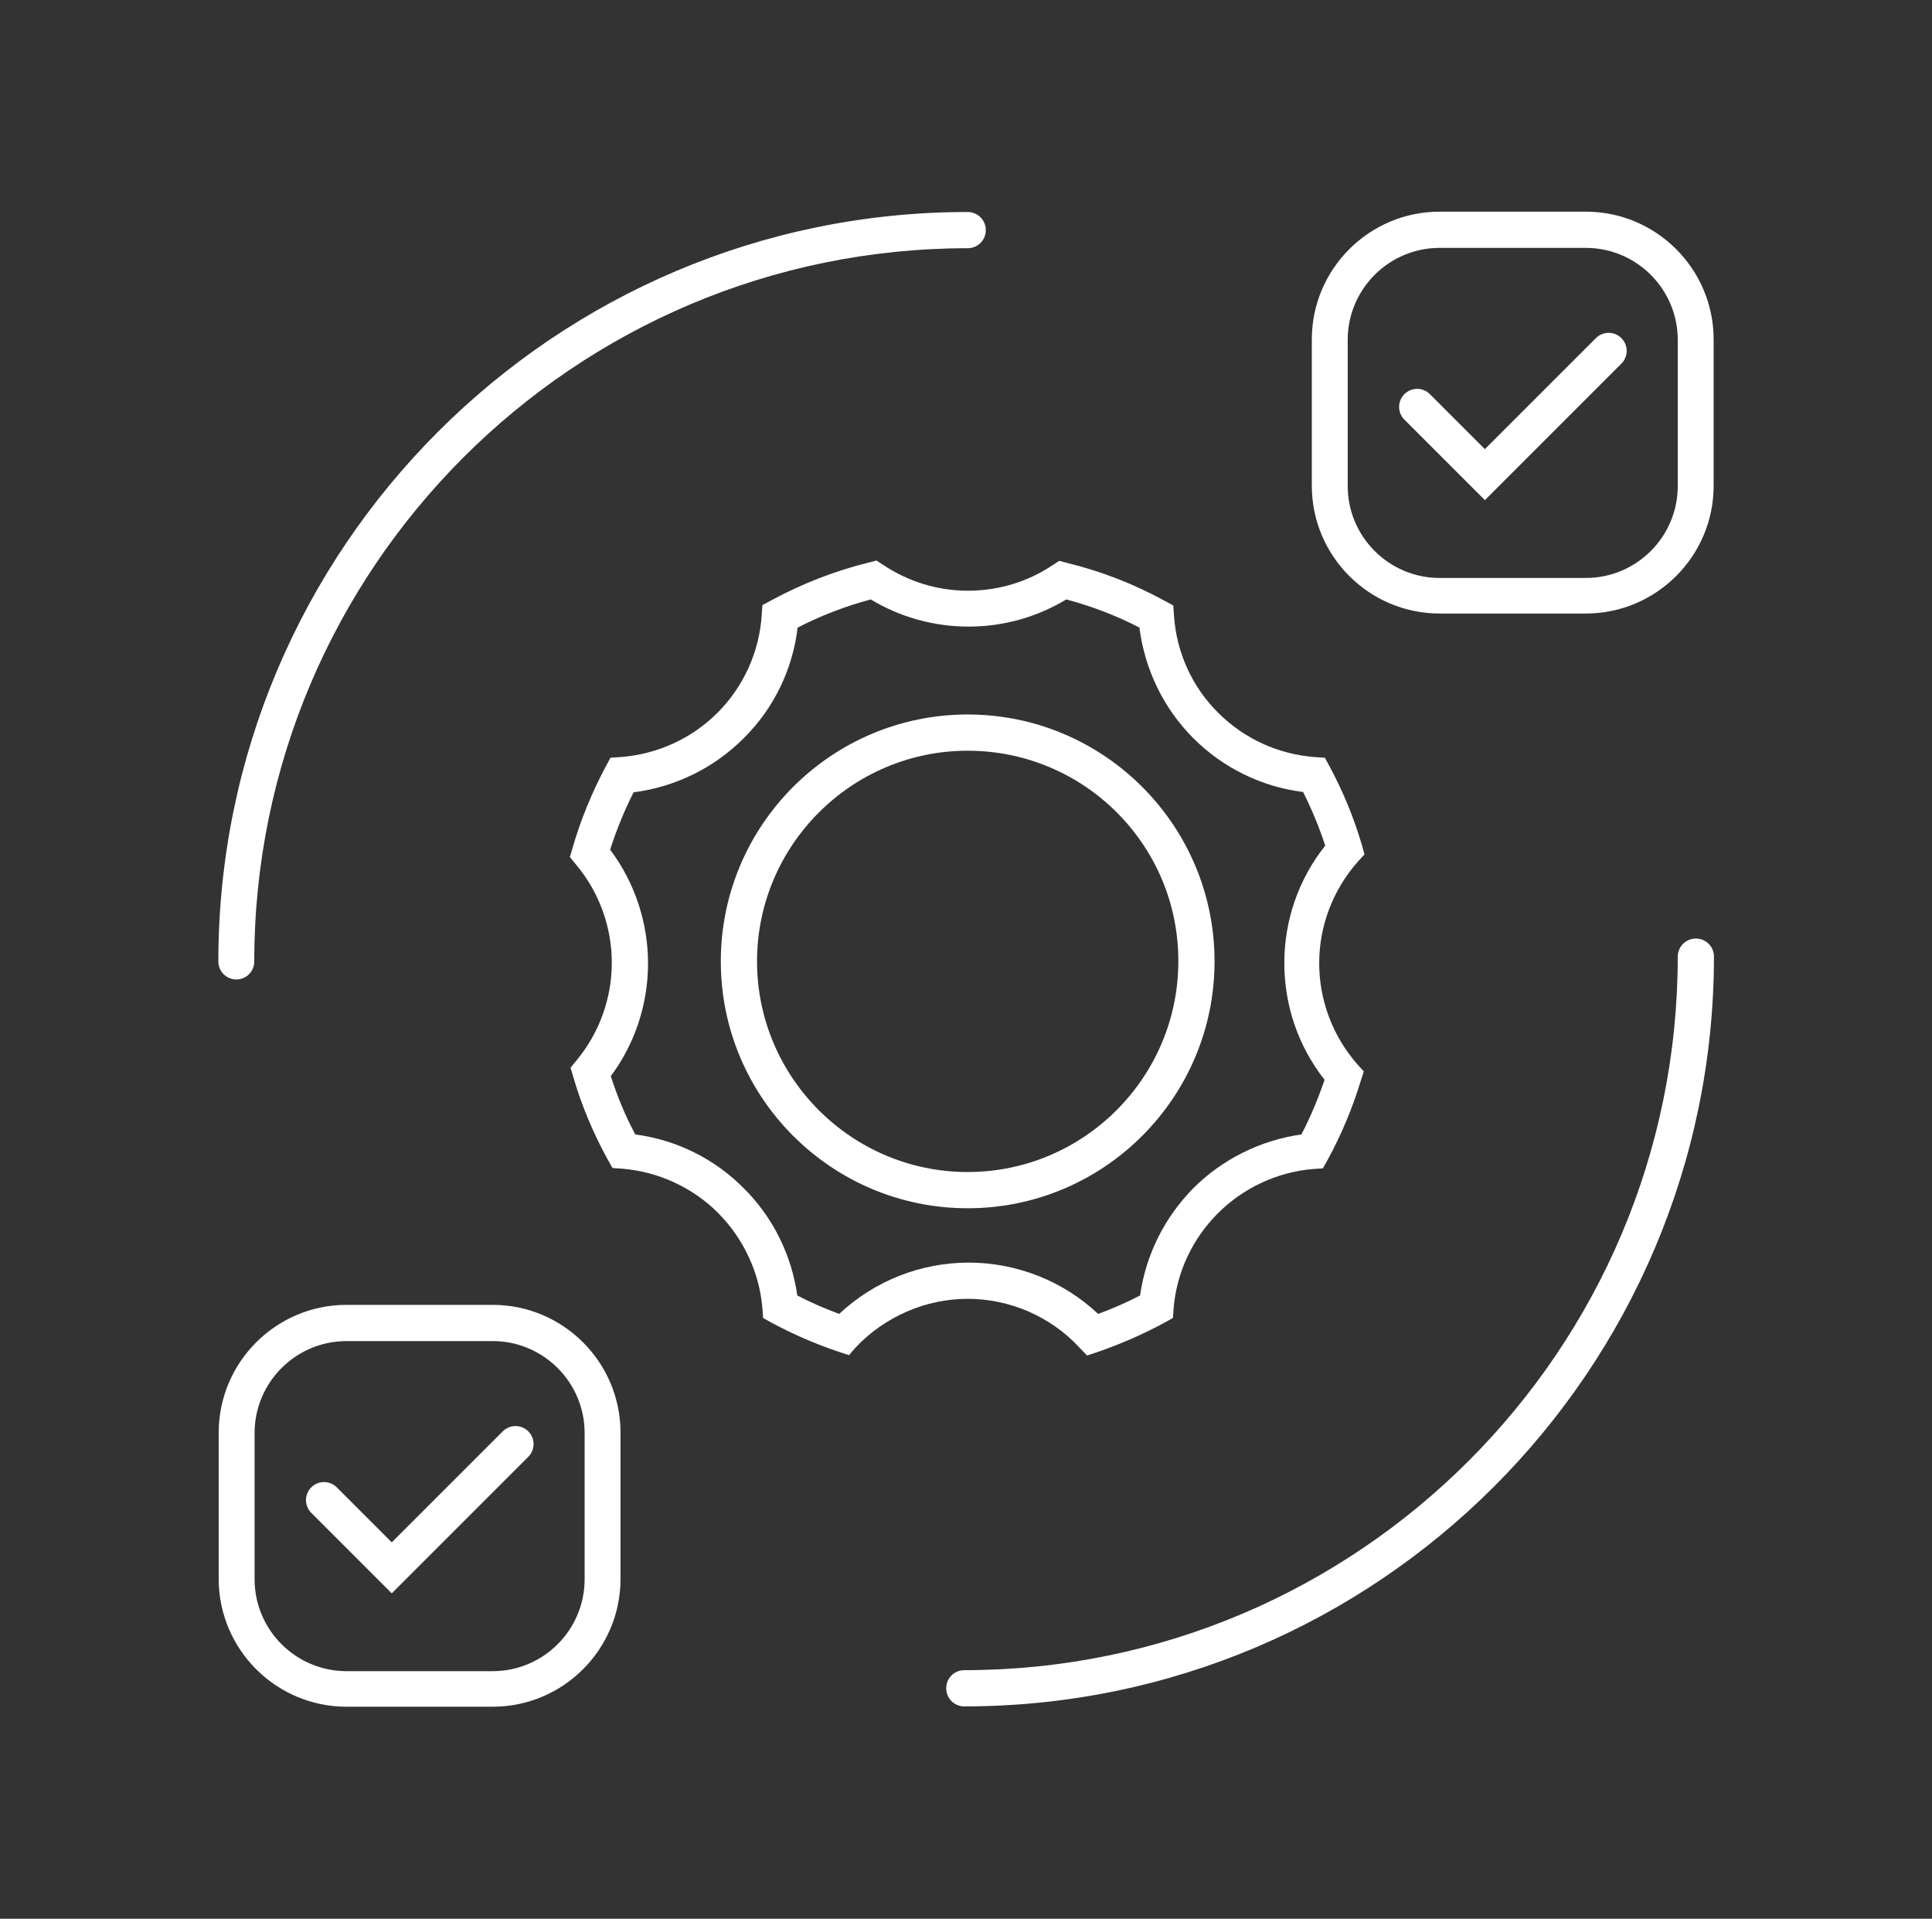
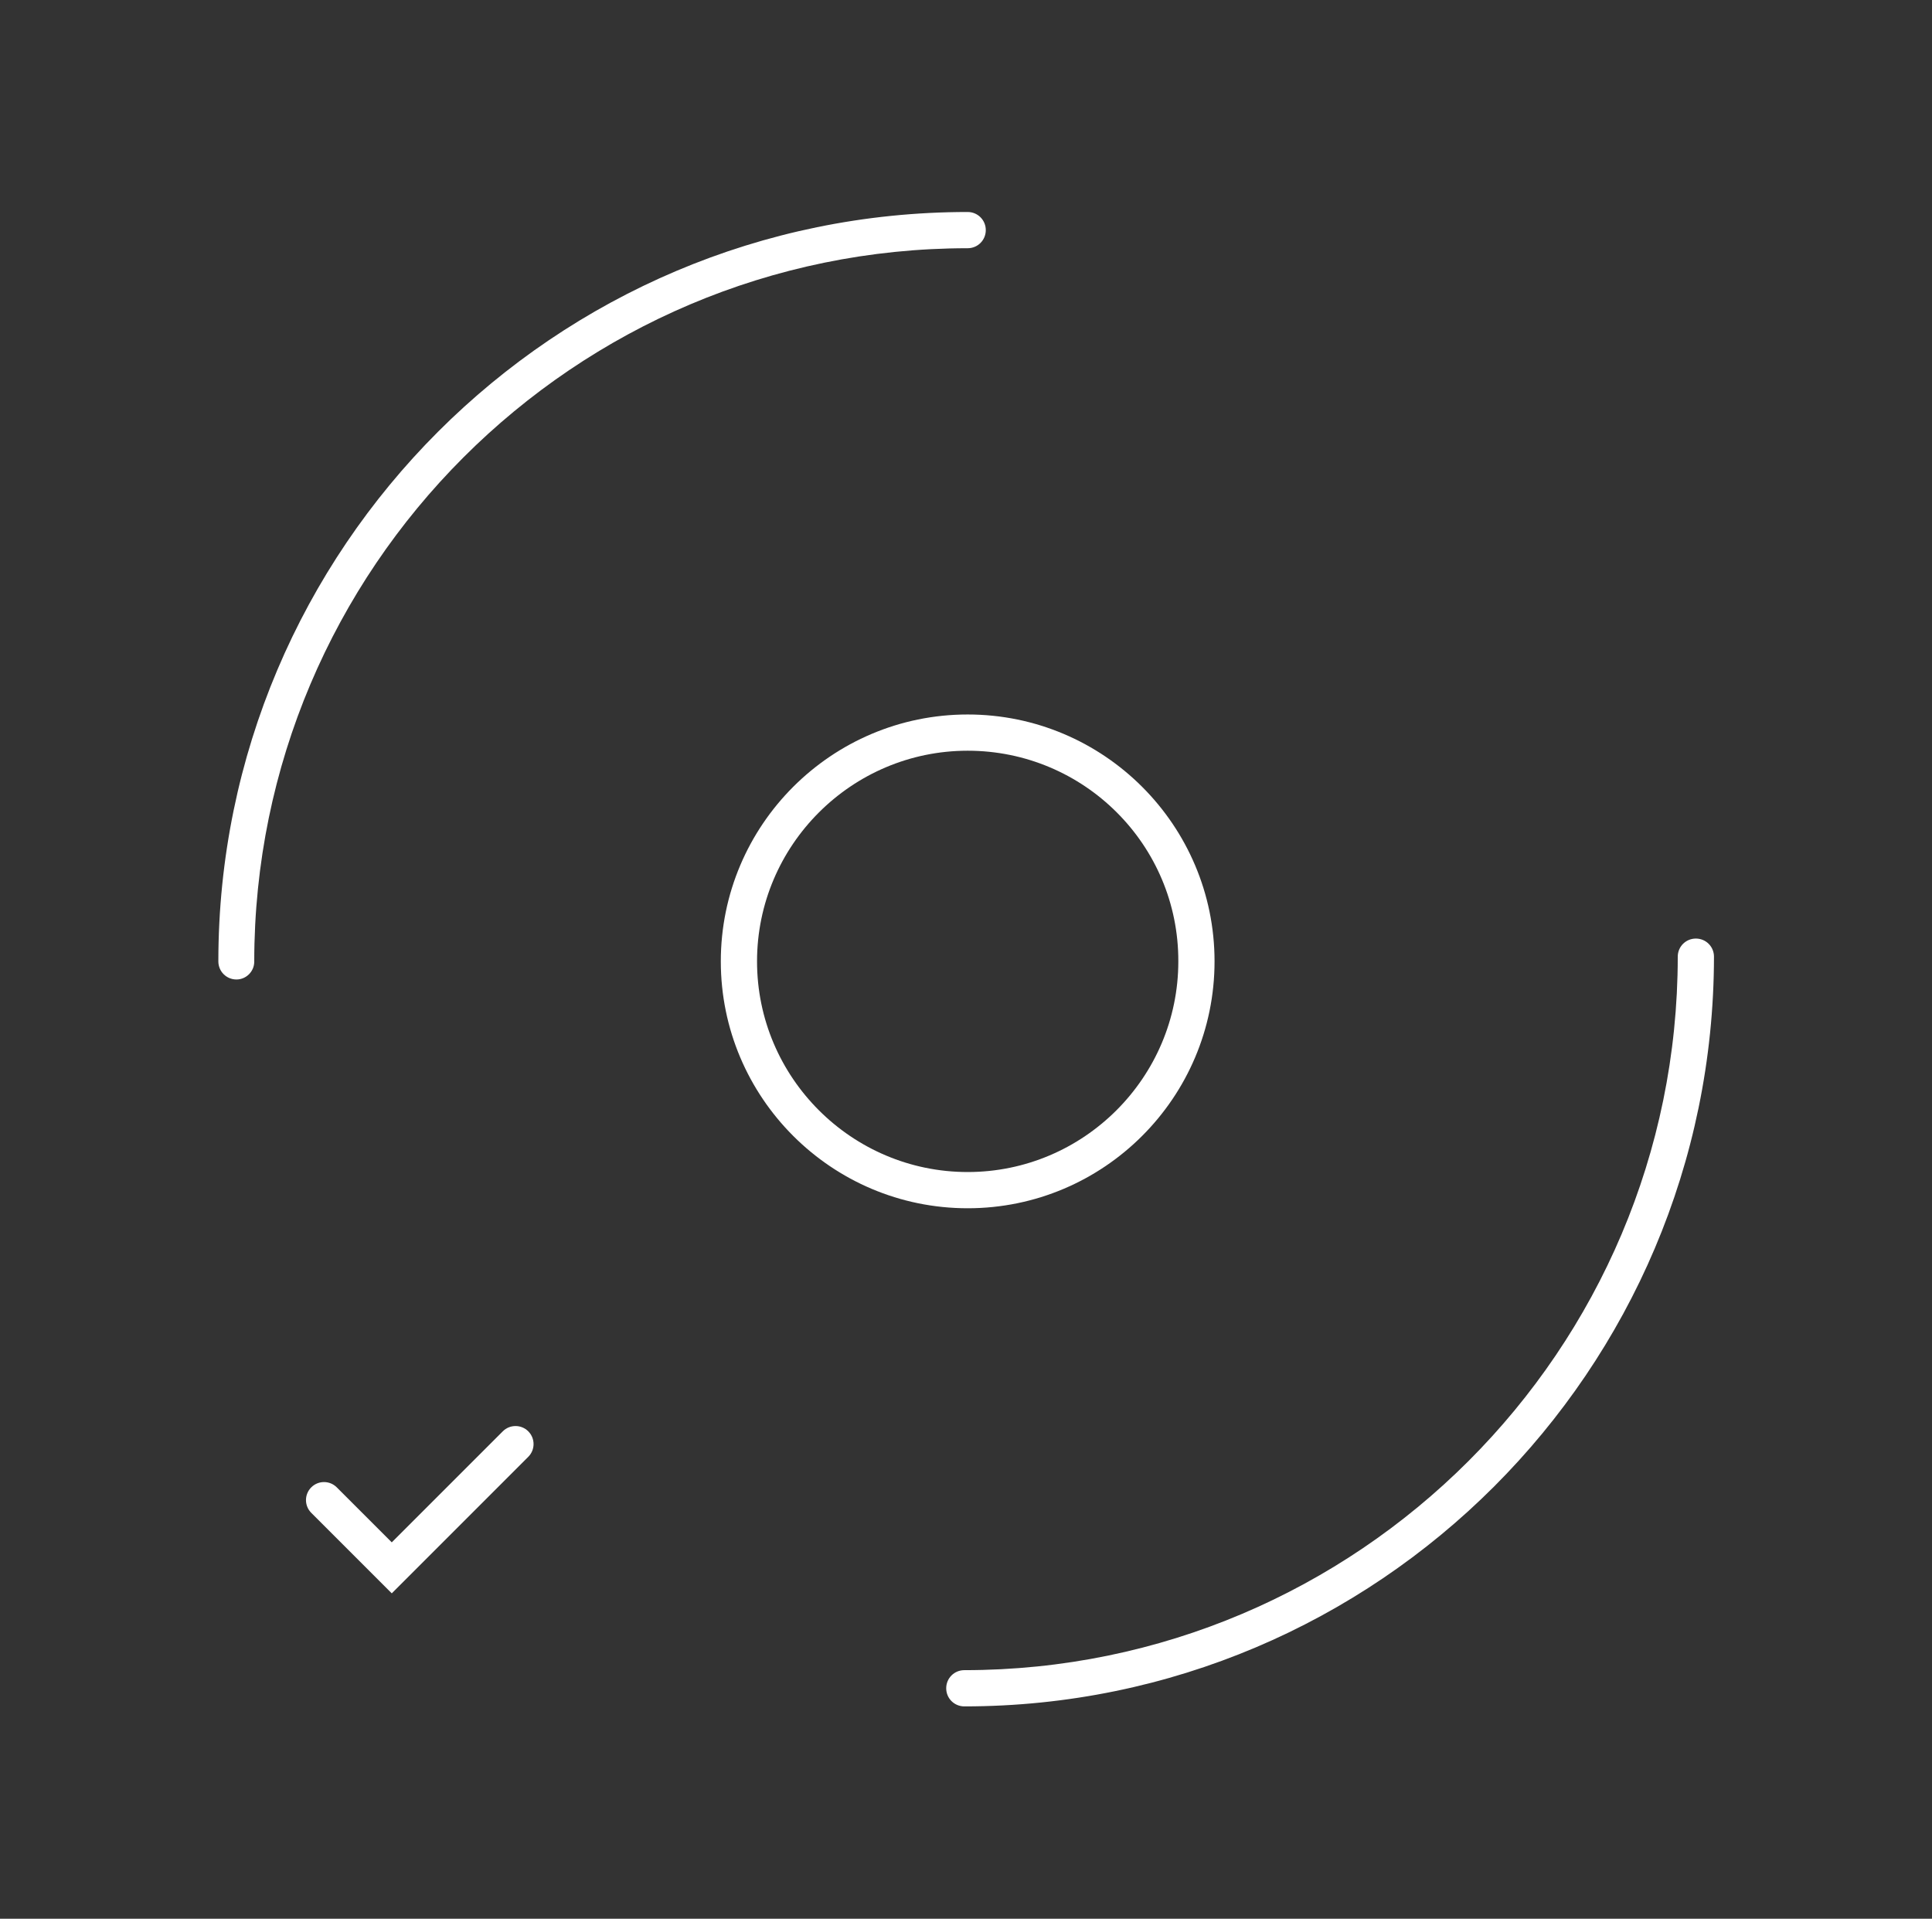
<svg xmlns="http://www.w3.org/2000/svg" version="1.1" id="Layer_1" x="0px" y="0px" viewBox="0 0 576 572" enable-background="new 0 0 576 572" xml:space="preserve">
  <rect x="0" y="0" width="576" height="572" fill="#333333" stroke="none" />
-   <path fill="#FFFFFF" d="M442.7,149.1l-24-24c-2.1-2.1-2.1-5.5,0-7.6c2.1-2.1,5.5-2.1,7.6,0l16.4,16.4l33.1-33.1  c2.1-2.1,5.5-2.1,7.6,0c2.1,2.1,2.1,5.5,0,7.6L442.7,149.1z" />
  <path fill="#FFFFFF" d="M288.5,360.2c-40.6,0-73.6-33-73.6-73.6c0-40.6,33-73.6,73.6-73.6c40.6,0,73.6,33,73.6,73.6  C362.1,327.2,329.1,360.2,288.5,360.2 M288.5,223.8c-34.6,0-62.8,28.2-62.8,62.8c0,34.6,28.2,62.8,62.8,62.8  c34.6,0,62.8-28.2,62.8-62.8C351.4,251.9,323.2,223.8,288.5,223.8" />
-   <path fill="#FFFFFF" d="M253.1,404l-3.3-1.1c-6.8-2.3-13.5-5.2-19.8-8.6l-2.5-1.4l-0.2-2.9c-0.9-10.7-5.6-20.7-13.2-28.4  c-7.6-7.6-17.8-12.3-28.6-13.2l-2.9-0.2l-1.4-2.5c-4.3-7.8-7.8-16.1-10.3-24.7l-0.8-2.7l1.8-2.2c6.8-8.2,10.5-18.5,10.5-29.1  c0-10.7-3.8-21.1-10.7-29.3l-1.8-2.2l0.8-2.7c2.4-8.4,5.8-16.6,9.9-24.3l1.4-2.6l2.9-0.2c11-0.8,21.3-5.5,29-13.2  c7.8-7.8,12.5-18.2,13.2-29.2l0.2-2.9l2.6-1.4c9.2-5,19-8.8,29.1-11.3l2.3-0.6l2,1.3c7.5,5,16.2,7.7,25.3,7.7c9,0,17.7-2.6,25.2-7.6  l2-1.3l2.3,0.6c10.2,2.5,20,6.3,29.1,11.3l2.6,1.4l0.2,2.9c0.7,11,5.4,21.4,13.2,29.1c7.8,7.8,18,12.4,28.9,13.2l2.9,0.2l1.4,2.6  c4,7.4,7.2,15.2,9.6,23.3l0.8,2.9l-2,2.2c-7.4,8.4-11.5,19.1-11.5,30.2c0,11.1,4,21.7,11.3,30.1l2,2.2l-0.9,2.8  c-2.5,8.2-5.8,16.1-9.9,23.6l-1.4,2.5l-2.9,0.2c-10.7,0.9-20.8,5.6-28.4,13.2c-7.6,7.6-12.3,17.6-13.2,28.3l-0.2,2.9l-2.5,1.4  c-6.3,3.4-12.9,6.3-19.8,8.7l-3.3,1.1l-2.4-2.5c-8.6-9.2-20.7-14.4-33.2-14.4c-12.5,0-24.7,5.3-33.3,14.4L253.1,404z M237.7,386.2  c4,2.1,8.2,3.9,12.5,5.5c10.4-9.8,24.3-15.3,38.6-15.3c14.3,0,28.2,5.5,38.6,15.3c4.3-1.6,8.5-3.4,12.5-5.5  c1.7-12.1,7.3-23.3,15.9-32c8.7-8.7,20.1-14.3,32.2-16c2.7-5.2,5-10.7,6.9-16.3c-7.8-9.9-12-22.1-12-34.8c0-12.8,4.3-25.1,12.2-35  c-1.8-5.5-4-10.8-6.6-16c-12.3-1.5-23.9-7.2-32.7-16c-8.9-8.9-14.5-20.5-16.1-33c-6.9-3.6-14.3-6.4-21.8-8.4  c-8.8,5.3-18.8,8.1-29.1,8.1c-10.4,0-20.4-2.8-29.2-8.1c-7.5,2-14.8,4.8-21.8,8.4c-1.5,12.5-7.1,24.1-16.1,33  c-8.9,8.9-20.4,14.5-32.8,16.1c-2.8,5.5-5.1,11.2-7,17.1c7.3,9.7,11.3,21.7,11.3,33.9c0,12.1-3.9,24-11.1,33.6  c1.9,6,4.3,11.8,7.3,17.4c12.2,1.6,23.6,7.2,32.3,16C230.4,362.8,236,374.1,237.7,386.2" />
  <path fill="#FFFFFF" d="M287.5,508.7c-3,0-5.4-2.4-5.4-5.4c0-3,2.4-5.4,5.4-5.4c117.3,0,212.7-95.4,212.7-212.7c0-3,2.4-5.4,5.4-5.4  c3,0,5.4,2.4,5.4,5.4C510.9,408.5,410.7,508.7,287.5,508.7" />
  <path fill="#FFFFFF" d="M70.5,292c-3,0-5.4-2.4-5.4-5.4c0-123.2,100.2-223.4,223.4-223.4c3,0,5.4,2.4,5.4,5.4c0,3-2.4,5.4-5.4,5.4  c-117.3,0-212.7,95.4-212.7,212.7C75.8,289.6,73.4,292,70.5,292" />
-   <path fill="#FFFFFF" d="M472.8,182.9h-43.6c-21,0-38.1-17.1-38.1-38.1v-43.6c0-21,17.1-38.1,38.1-38.1h43.6  c21,0,38.1,17.1,38.1,38.1v43.6C510.9,165.8,493.8,182.9,472.8,182.9 M429.2,73.9c-15.1,0-27.4,12.3-27.4,27.4v43.6  c0,15.1,12.3,27.4,27.4,27.4h43.6c15.1,0,27.4-12.3,27.4-27.4v-43.6c0-15.1-12.3-27.4-27.4-27.4H429.2z" />
  <path fill="#FFFFFF" d="M116.8,475l-24-24c-2.1-2.1-2.1-5.5,0-7.6c2.1-2.1,5.5-2.1,7.6,0l16.4,16.4l33.1-33.1c2.1-2.1,5.5-2.1,7.6,0  c2.1,2.1,2.1,5.5,0,7.6L116.8,475z" />
-   <path fill="#FFFFFF" d="M146.9,508.8h-43.6c-21,0-38.1-17.1-38.1-38.1v-43.6c0-21,17.1-38.1,38.1-38.1h43.6  c21,0,38.1,17.1,38.1,38.1v43.6C185,491.7,167.9,508.8,146.9,508.8 M103.3,399.8c-15.1,0-27.4,12.3-27.4,27.4v43.6  c0,15.1,12.3,27.4,27.4,27.4h43.6c15.1,0,27.4-12.3,27.4-27.4v-43.6c0-15.1-12.3-27.4-27.4-27.4H103.3z" />
</svg>